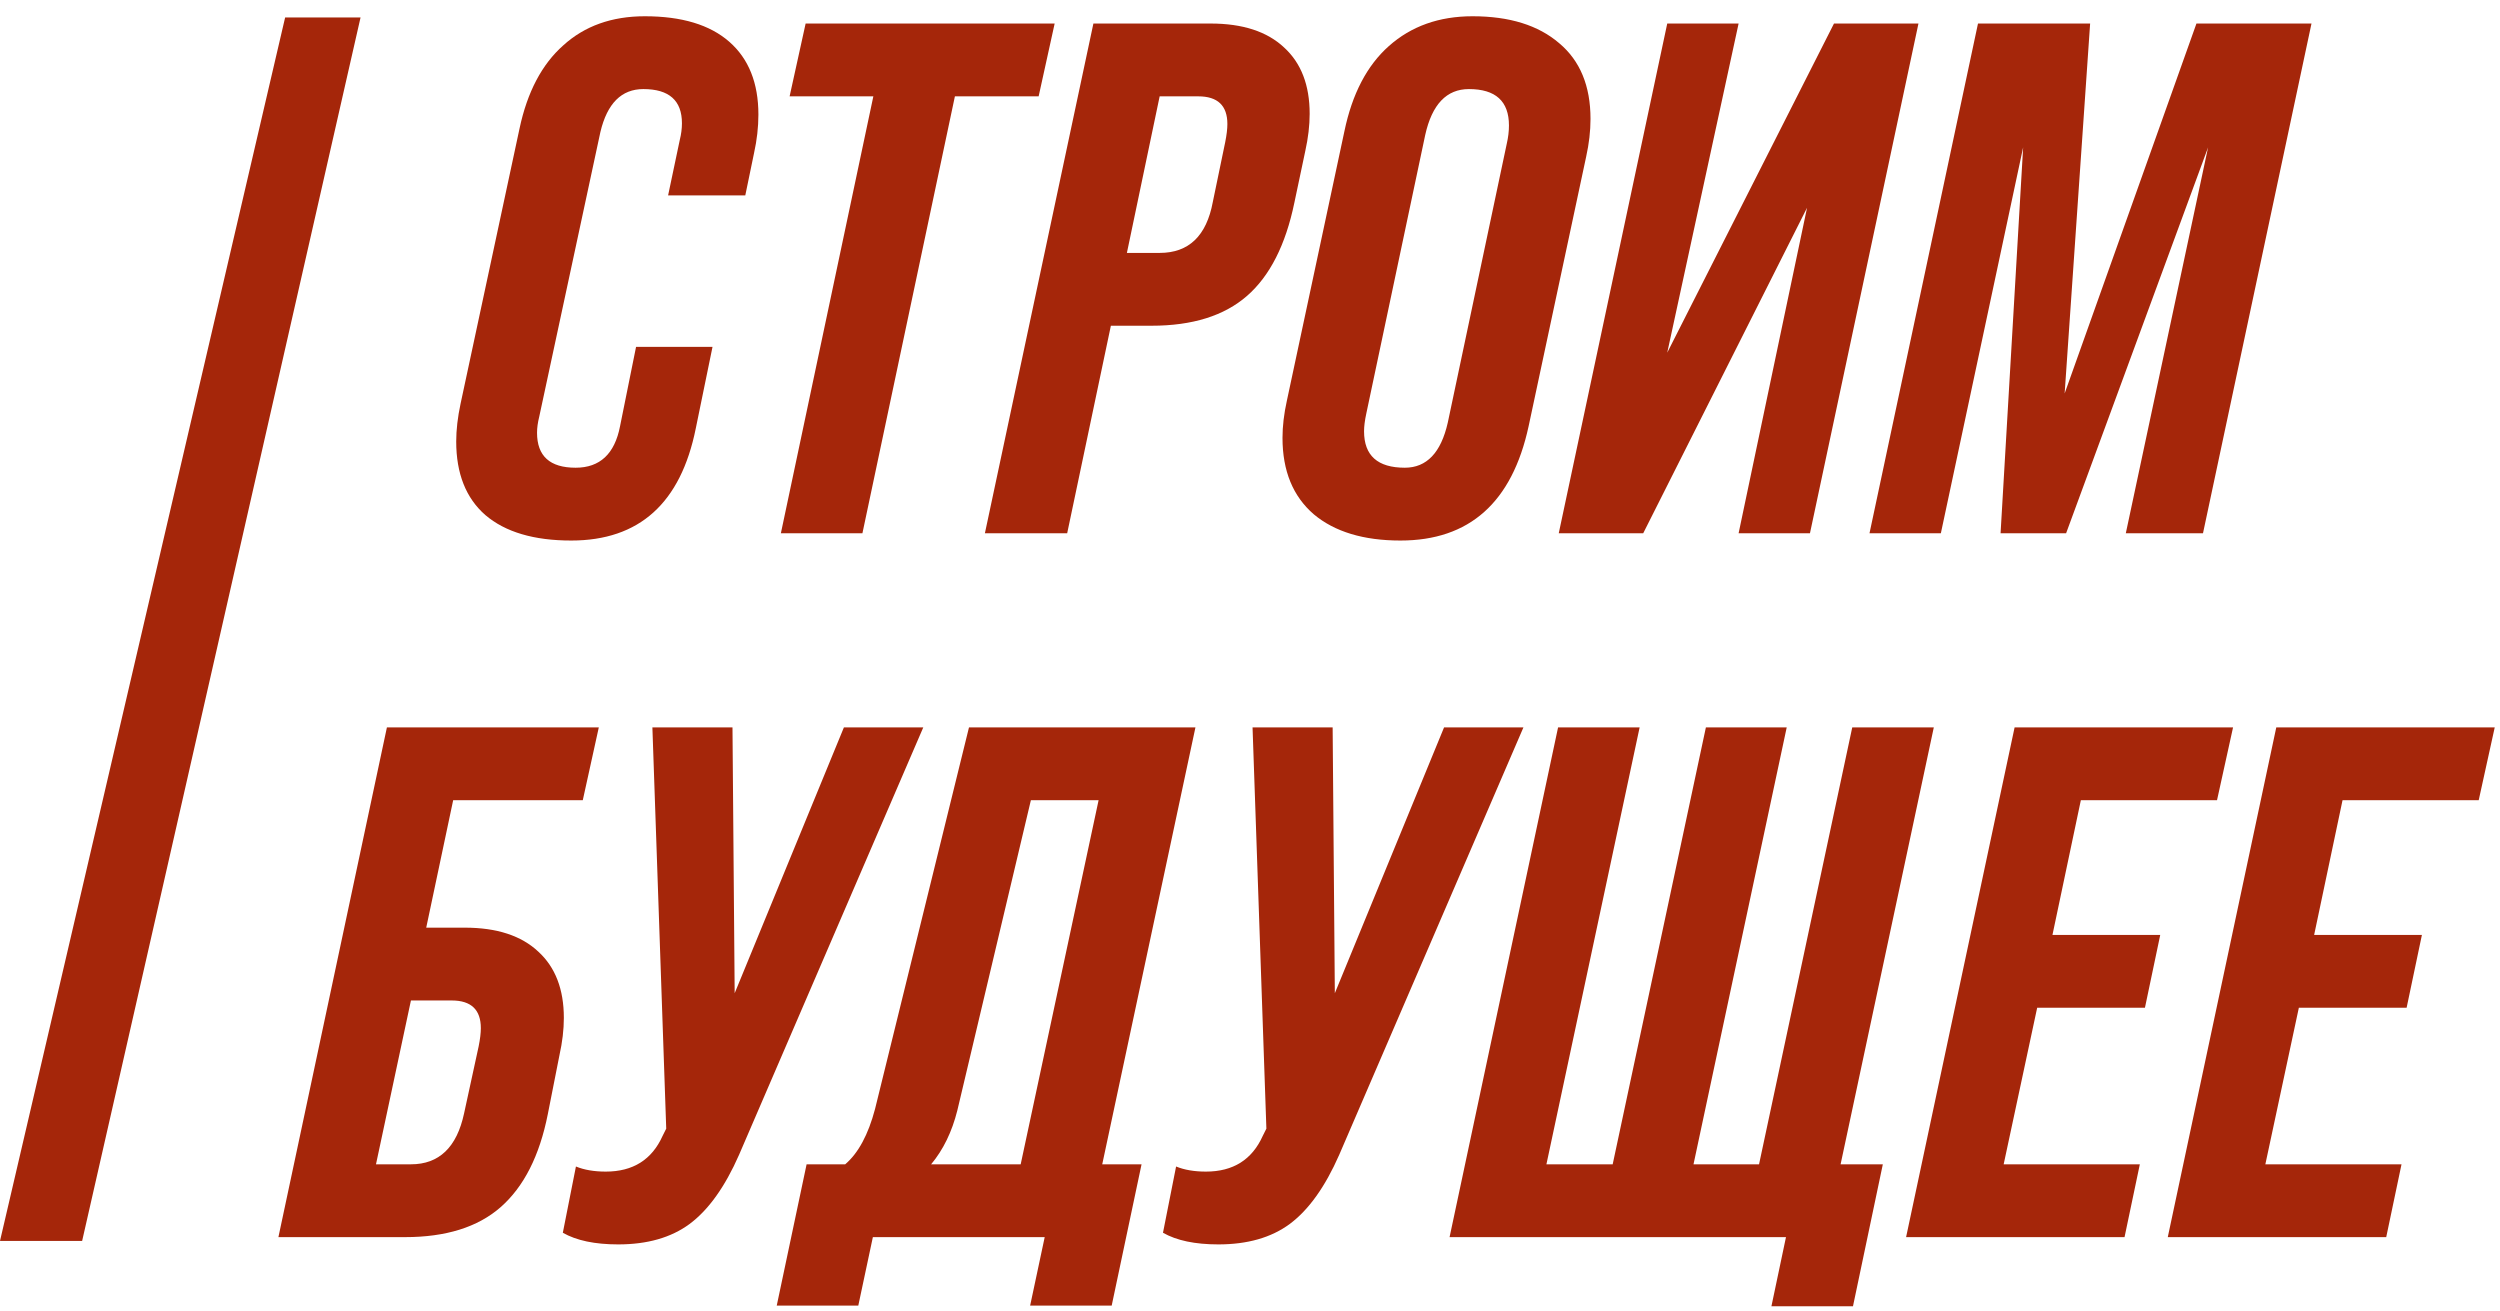
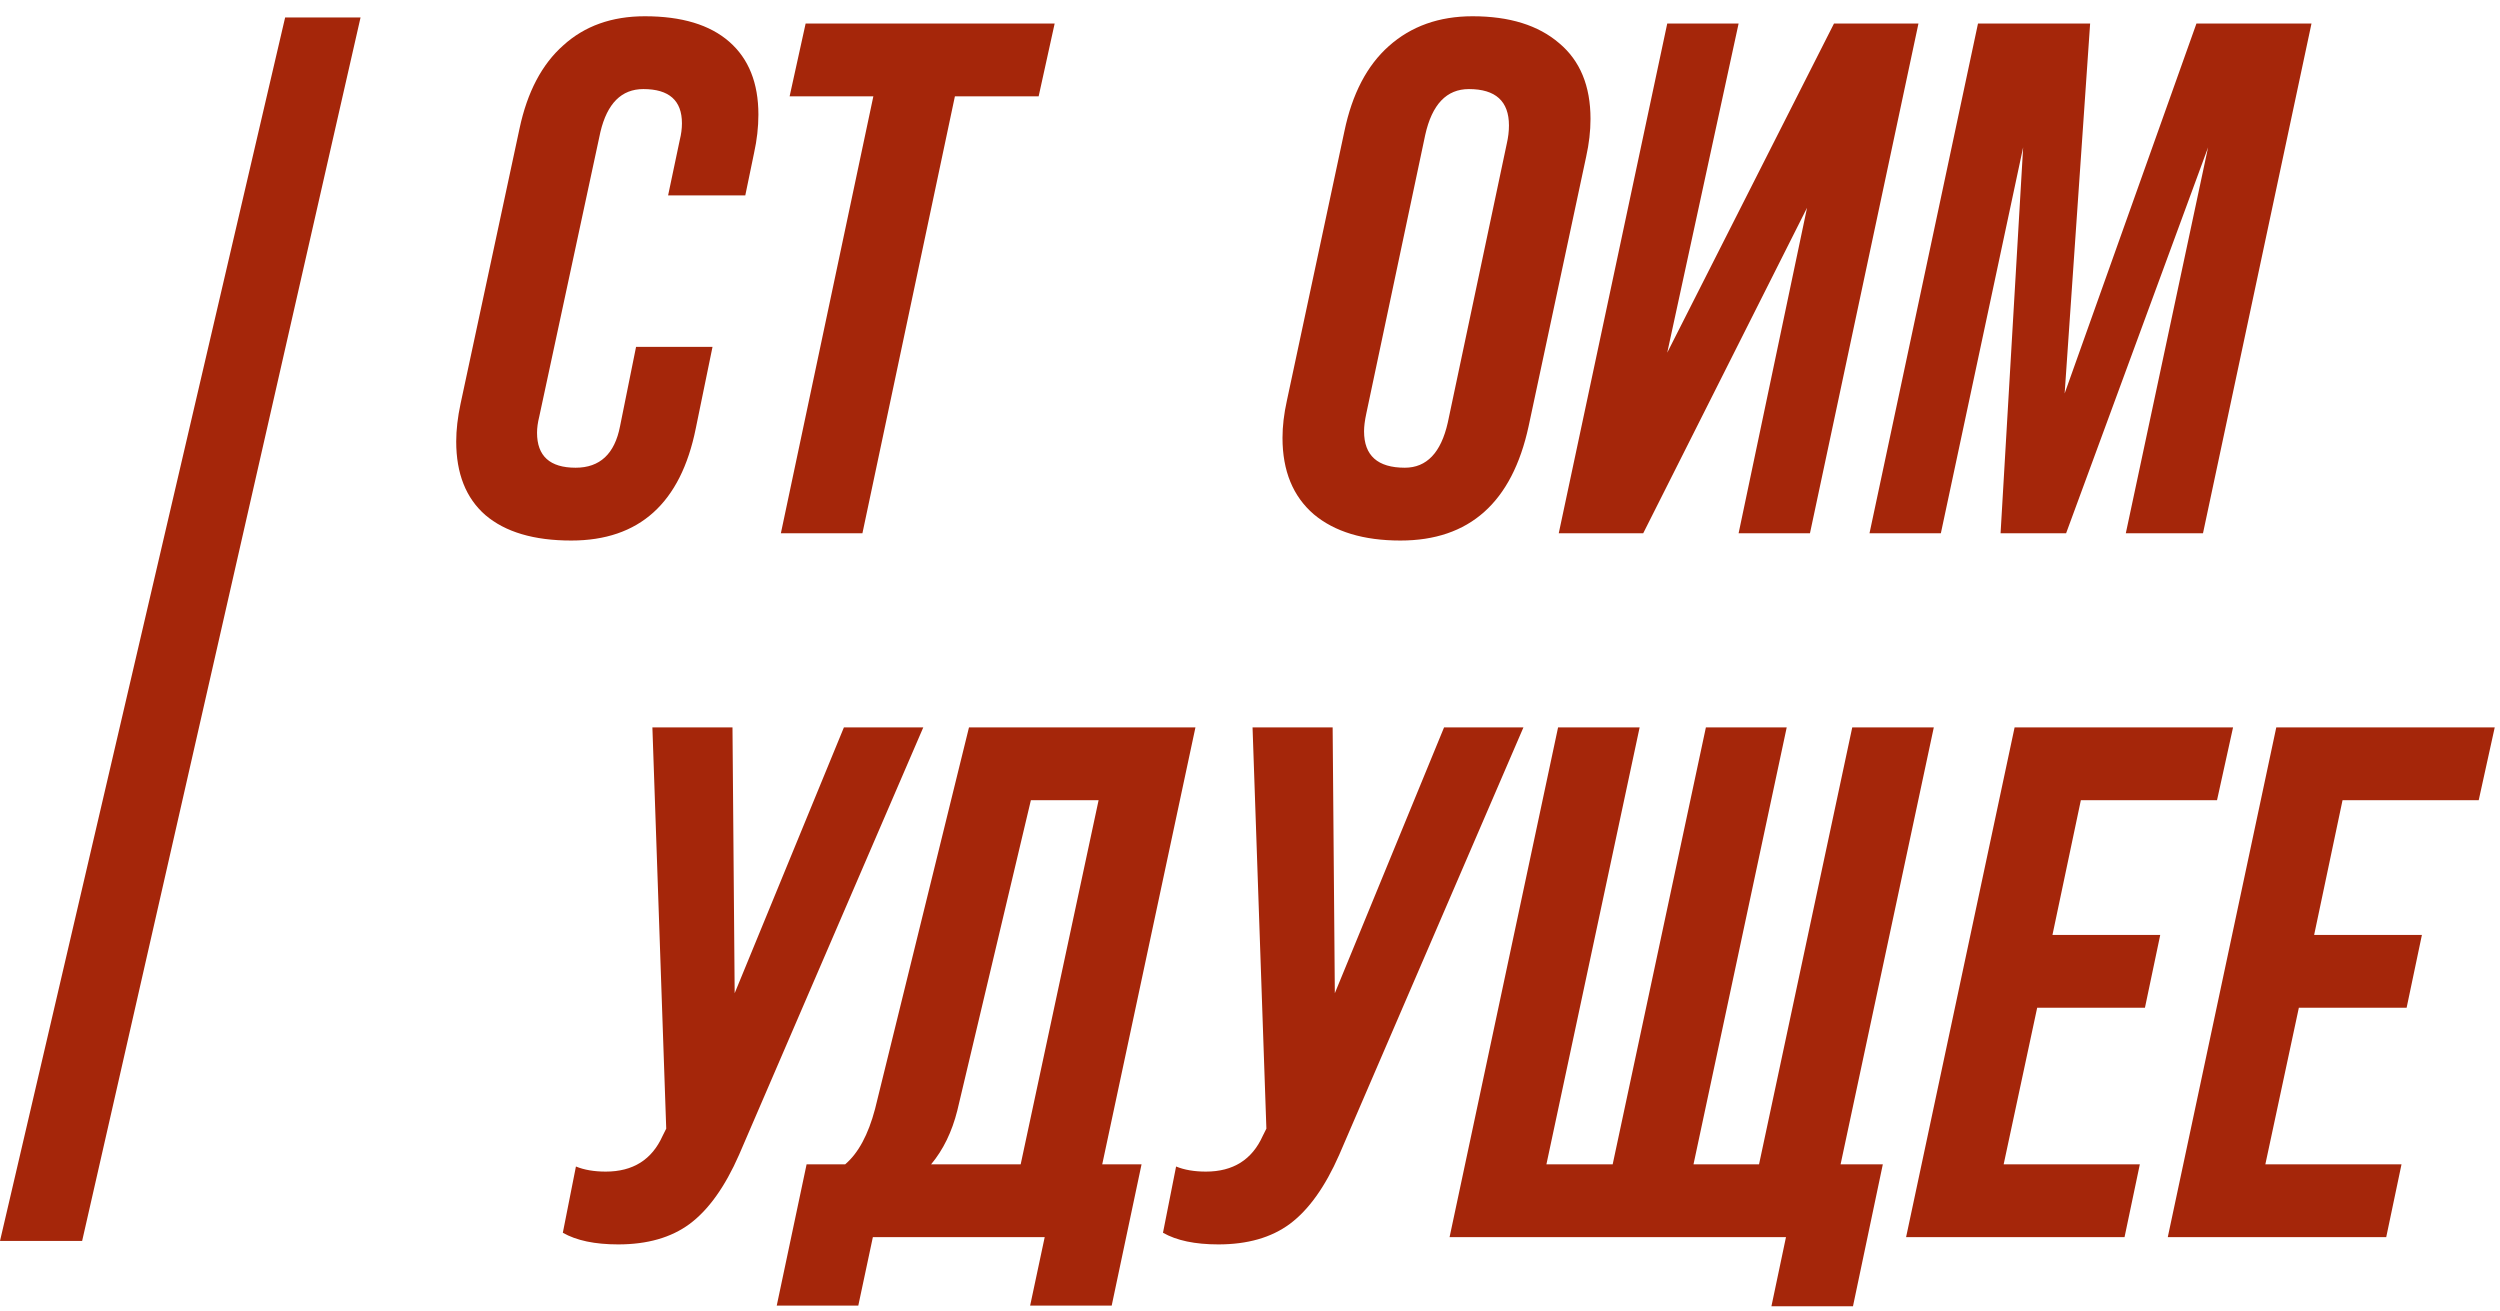
<svg xmlns="http://www.w3.org/2000/svg" width="206" height="108" viewBox="0 0 206 108" fill="none">
  <path d="M159.927 43.94H154.047L162.987 1.939H172.227L170.127 32.419L180.987 1.939H190.467L181.527 43.94H175.167L181.947 12.139L170.247 43.94H164.847L166.707 12.139L159.927 43.94Z" fill="#A5260A" />
  <path d="M137.381 29.059L151.121 1.939H158.081L149.141 43.94H143.261L148.901 17.119L135.401 43.94H128.441L137.381 1.939H143.261L137.381 29.059Z" fill="#A5260A" />
  <path d="M115.398 44.54C112.358 44.54 109.978 43.82 108.258 42.38C106.538 40.9 105.678 38.8 105.678 36.08C105.678 35.12 105.798 34.1 106.038 33.02L110.778 10.82C111.418 7.74 112.638 5.4 114.438 3.8C116.278 2.16 118.578 1.34 121.338 1.34C124.378 1.34 126.758 2.08 128.478 3.56C130.198 5 131.058 7.08 131.058 9.8C131.058 10.8 130.938 11.84 130.698 12.92L125.958 35.12C124.598 41.4 121.078 44.54 115.398 44.54ZM115.758 38.54C117.558 38.54 118.738 37.3 119.298 34.82L124.158 11.84C124.278 11.32 124.338 10.82 124.338 10.34C124.338 8.34 123.238 7.34 121.038 7.34C119.198 7.34 117.998 8.6 117.438 11.12L112.578 34.1C112.458 34.66 112.398 35.14 112.398 35.54C112.398 37.54 113.518 38.54 115.758 38.54Z" fill="#A5260A" />
-   <path d="M87.936 43.94H81.156L90.096 1.939H99.756C102.396 1.939 104.416 2.599 105.816 3.919C107.216 5.199 107.916 7.019 107.916 9.379C107.916 10.339 107.796 11.36 107.556 12.44L106.656 16.7C105.936 20.18 104.636 22.739 102.756 24.38C100.876 26.02 98.256 26.84 94.896 26.84H91.536L87.936 43.94ZM95.556 7.939L92.856 20.84H95.556C97.956 20.84 99.416 19.439 99.936 16.64L100.956 11.72C101.076 11.12 101.136 10.62 101.136 10.22C101.136 8.699 100.336 7.939 98.736 7.939H95.556Z" fill="#A5260A" />
  <path d="M71.064 43.94H64.344L71.964 7.939H65.064L66.384 1.939H86.904L85.584 7.939H78.684L71.064 43.94Z" fill="#A5260A" />
  <path d="M47.072 44.54C43.992 44.54 41.632 43.84 39.992 42.44C38.392 41.04 37.592 39.02 37.592 36.38C37.592 35.42 37.712 34.38 37.952 33.26L42.812 10.58C43.452 7.58 44.652 5.3 46.412 3.74C48.172 2.14 50.412 1.34 53.132 1.34C56.172 1.34 58.492 2.04 60.092 3.44C61.692 4.84 62.492 6.84 62.492 9.44C62.492 10.48 62.372 11.54 62.132 12.62L61.412 16.1H55.052L56.012 11.54C56.132 11.06 56.192 10.6 56.192 10.16C56.192 8.28 55.132 7.34 53.012 7.34C51.212 7.34 50.032 8.52 49.472 10.88L44.432 34.34C44.312 34.82 44.252 35.26 44.252 35.66C44.252 37.58 45.312 38.54 47.432 38.54C49.432 38.54 50.652 37.4 51.092 35.12L52.412 28.58H58.712L57.332 35.3C56.092 41.46 52.672 44.54 47.072 44.54Z" fill="#A5260A" />
  <path d="M196.625 101.939H178.625L187.565 59.94H205.565L204.245 65.939H193.025L190.685 77.04H199.565L198.305 83.04H189.425L186.665 95.939H197.885L196.625 101.939Z" fill="#A5260A" />
  <path d="M175.062 101.939H157.062L166.003 59.94H184.003L182.682 65.939H171.462L169.122 77.04H178.003L176.743 83.04H167.863L165.102 95.939H176.322L175.062 101.939Z" fill="#A5260A" />
  <path d="M159.345 59.94L151.665 95.939H155.145L152.685 107.639H145.965L147.165 101.939H119.445L128.385 59.94H135.105L127.425 95.939H132.885L140.565 59.94H147.225L139.545 95.939H144.945L152.625 59.94H159.345Z" fill="#A5260A" />
  <path d="M109.99 81.84L118.99 59.94H125.53L110.35 95.159C109.19 97.799 107.83 99.7 106.27 100.859C104.75 101.979 102.79 102.539 100.39 102.539C98.47 102.539 96.95 102.219 95.83 101.579L96.91 96.12C97.59 96.4 98.41 96.54 99.37 96.54C101.61 96.54 103.17 95.559 104.05 93.6L104.35 92.999L103.21 59.94H109.81L109.99 81.84Z" fill="#A5260A" />
  <path d="M79.844 59.94H98.504L90.824 95.939H94.064L91.604 107.579H84.884L86.084 101.939H71.924L70.724 107.579H64.004L66.464 95.939H69.644C70.724 95.019 71.544 93.499 72.104 91.379L79.844 59.94ZM76.724 95.939H84.104L90.524 65.939H84.944L78.884 91.499C78.444 93.26 77.724 94.74 76.724 95.939Z" fill="#A5260A" />
  <path d="M60.537 81.84L69.537 59.94H76.077L60.897 95.159C59.737 97.799 58.377 99.7 56.817 100.859C55.297 101.979 53.337 102.539 50.937 102.539C49.017 102.539 47.497 102.219 46.377 101.579L47.457 96.12C48.137 96.4 48.957 96.54 49.917 96.54C52.157 96.54 53.717 95.559 54.597 93.6L54.897 92.999L53.757 59.94H60.357L60.537 81.84Z" fill="#A5260A" />
-   <path d="M33.381 101.939H22.941L31.881 59.94H49.341L48.021 65.939H37.341L35.121 76.439H38.301C40.941 76.439 42.961 77.1 44.361 78.419C45.761 79.7 46.461 81.519 46.461 83.879C46.461 84.84 46.341 85.859 46.101 86.939L45.141 91.799C44.461 95.24 43.161 97.799 41.241 99.48C39.361 101.119 36.741 101.939 33.381 101.939ZM33.861 82.439L30.981 95.939H33.861C36.181 95.939 37.641 94.54 38.241 91.74L39.441 86.219C39.561 85.62 39.621 85.12 39.621 84.719C39.621 83.2 38.821 82.439 37.221 82.439H33.861Z" fill="#A5260A" />
  <path fill-rule="evenodd" clip-rule="evenodd" d="M7.58269e-05 102.253L23.496 1.437L29.71 1.437L6.768 102.253L7.58269e-05 102.253Z" fill="#A5260A" />
</svg>